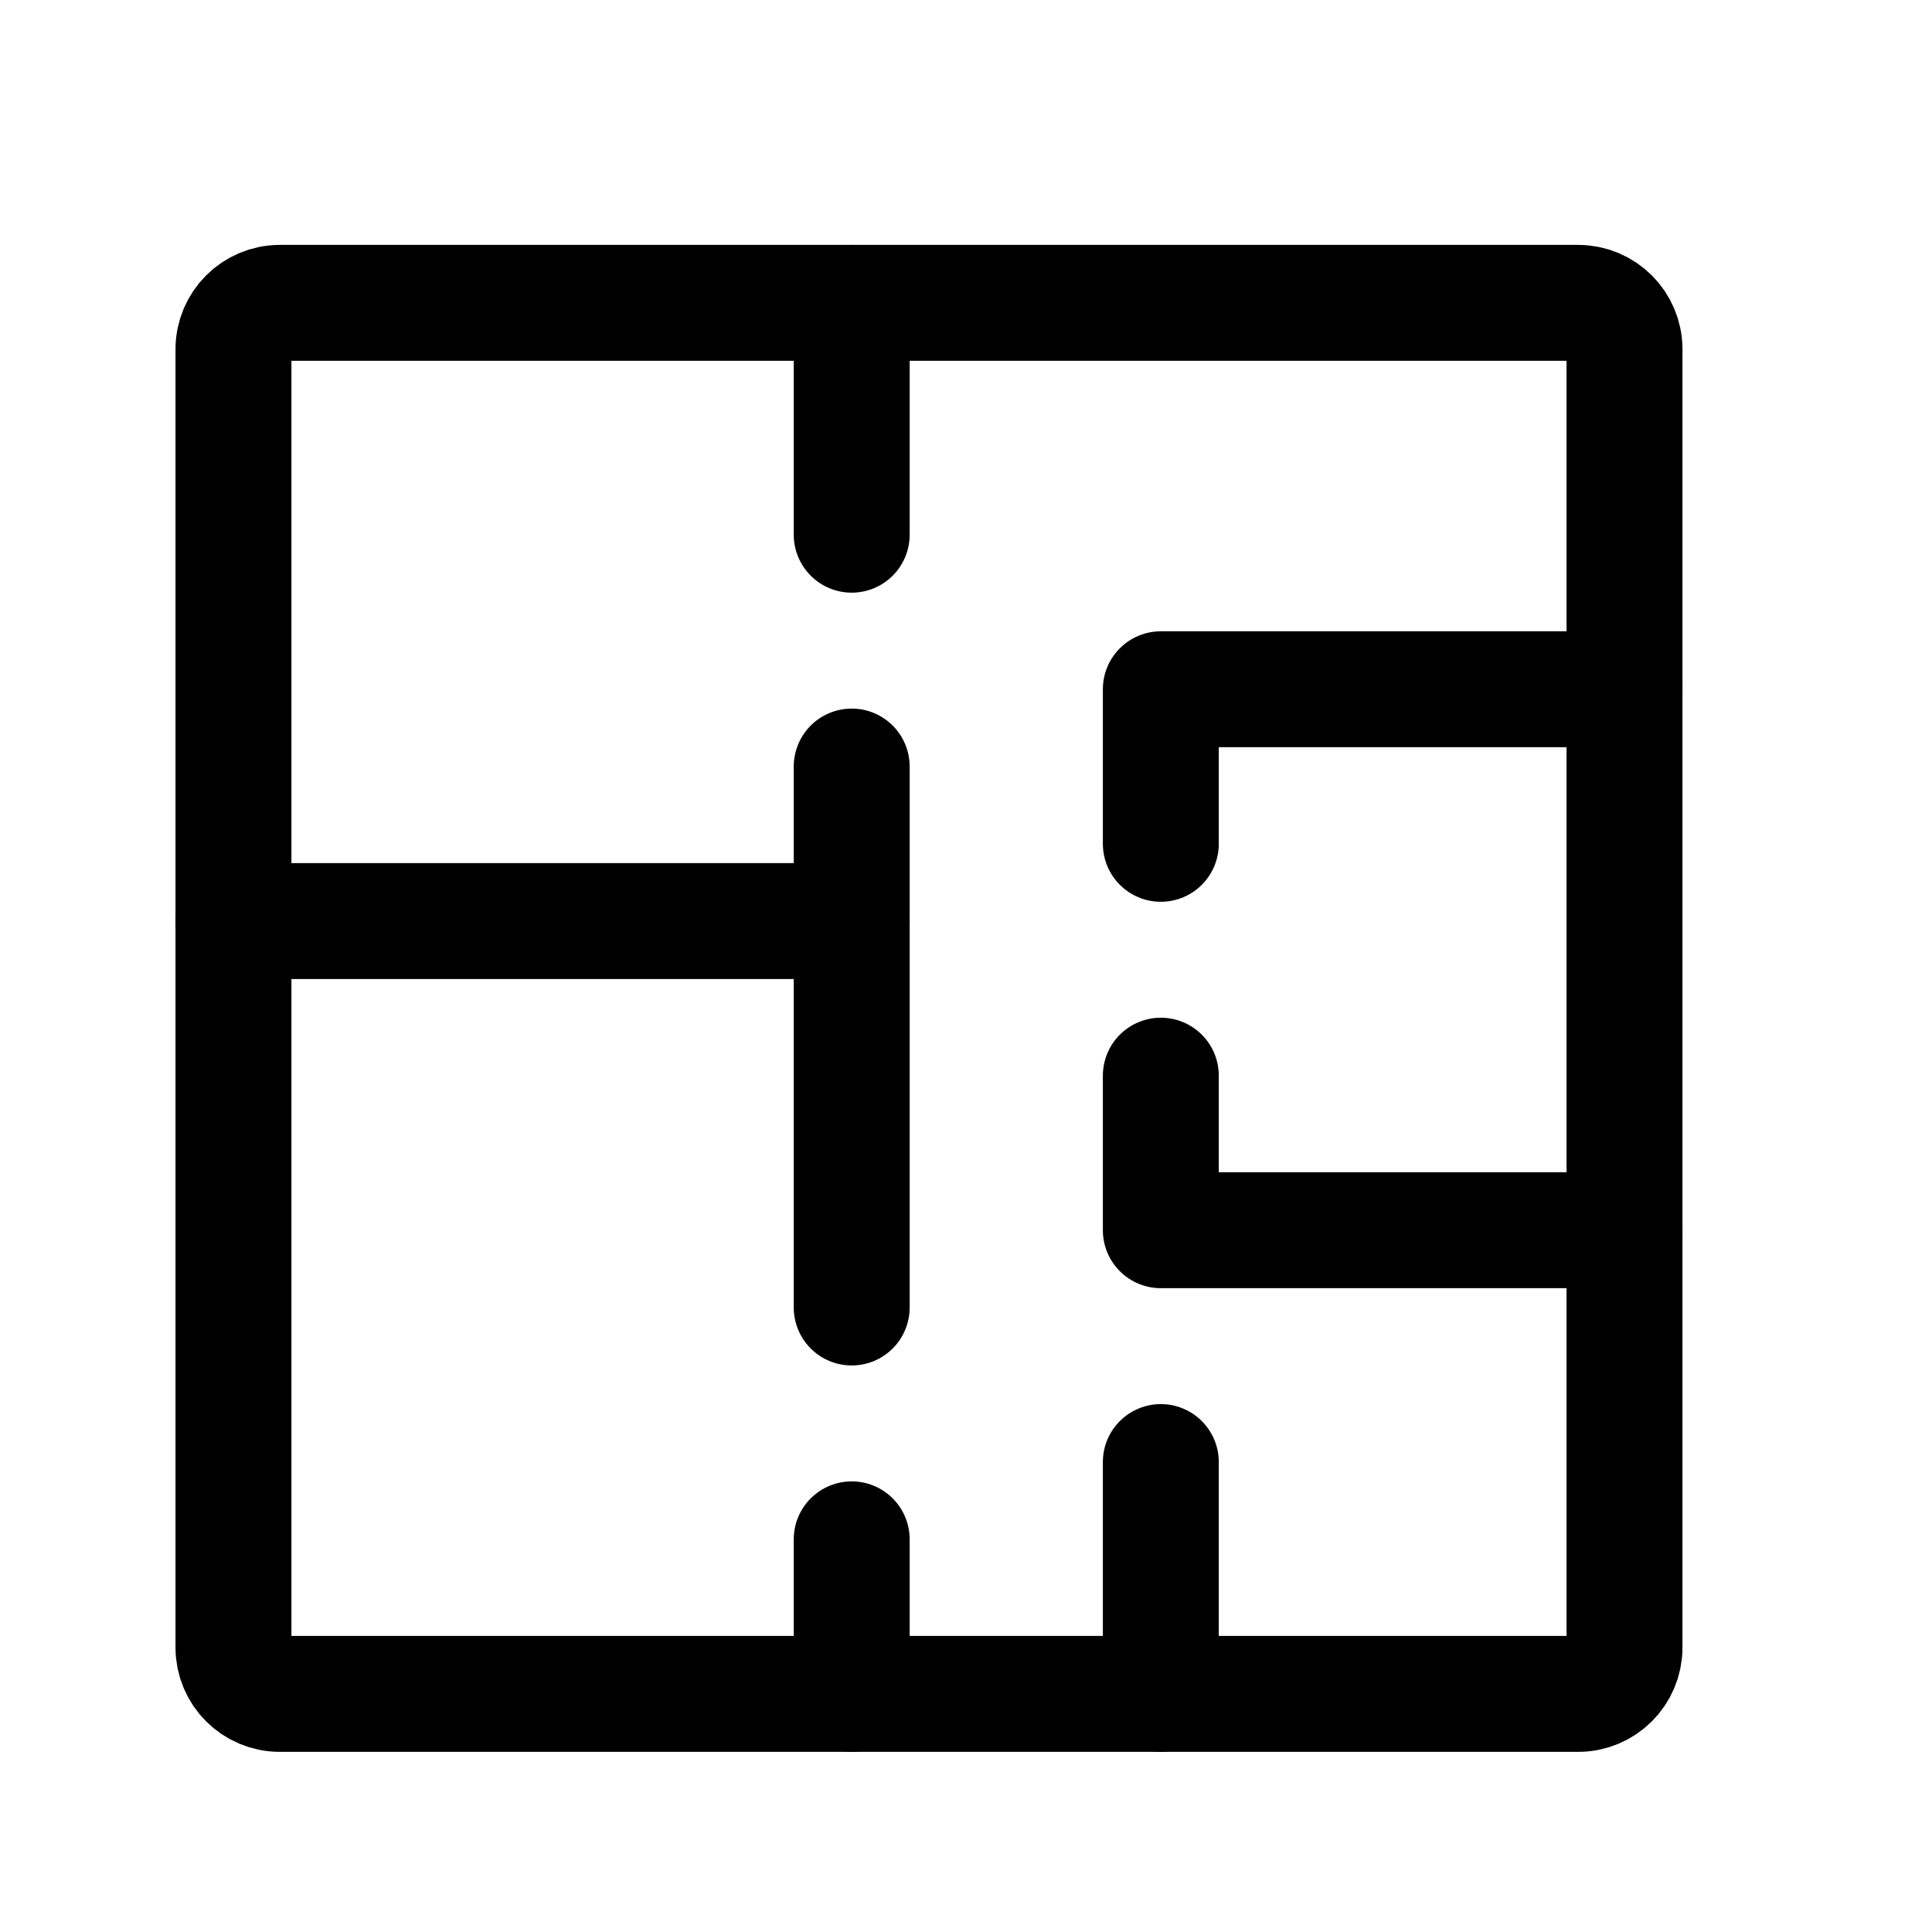
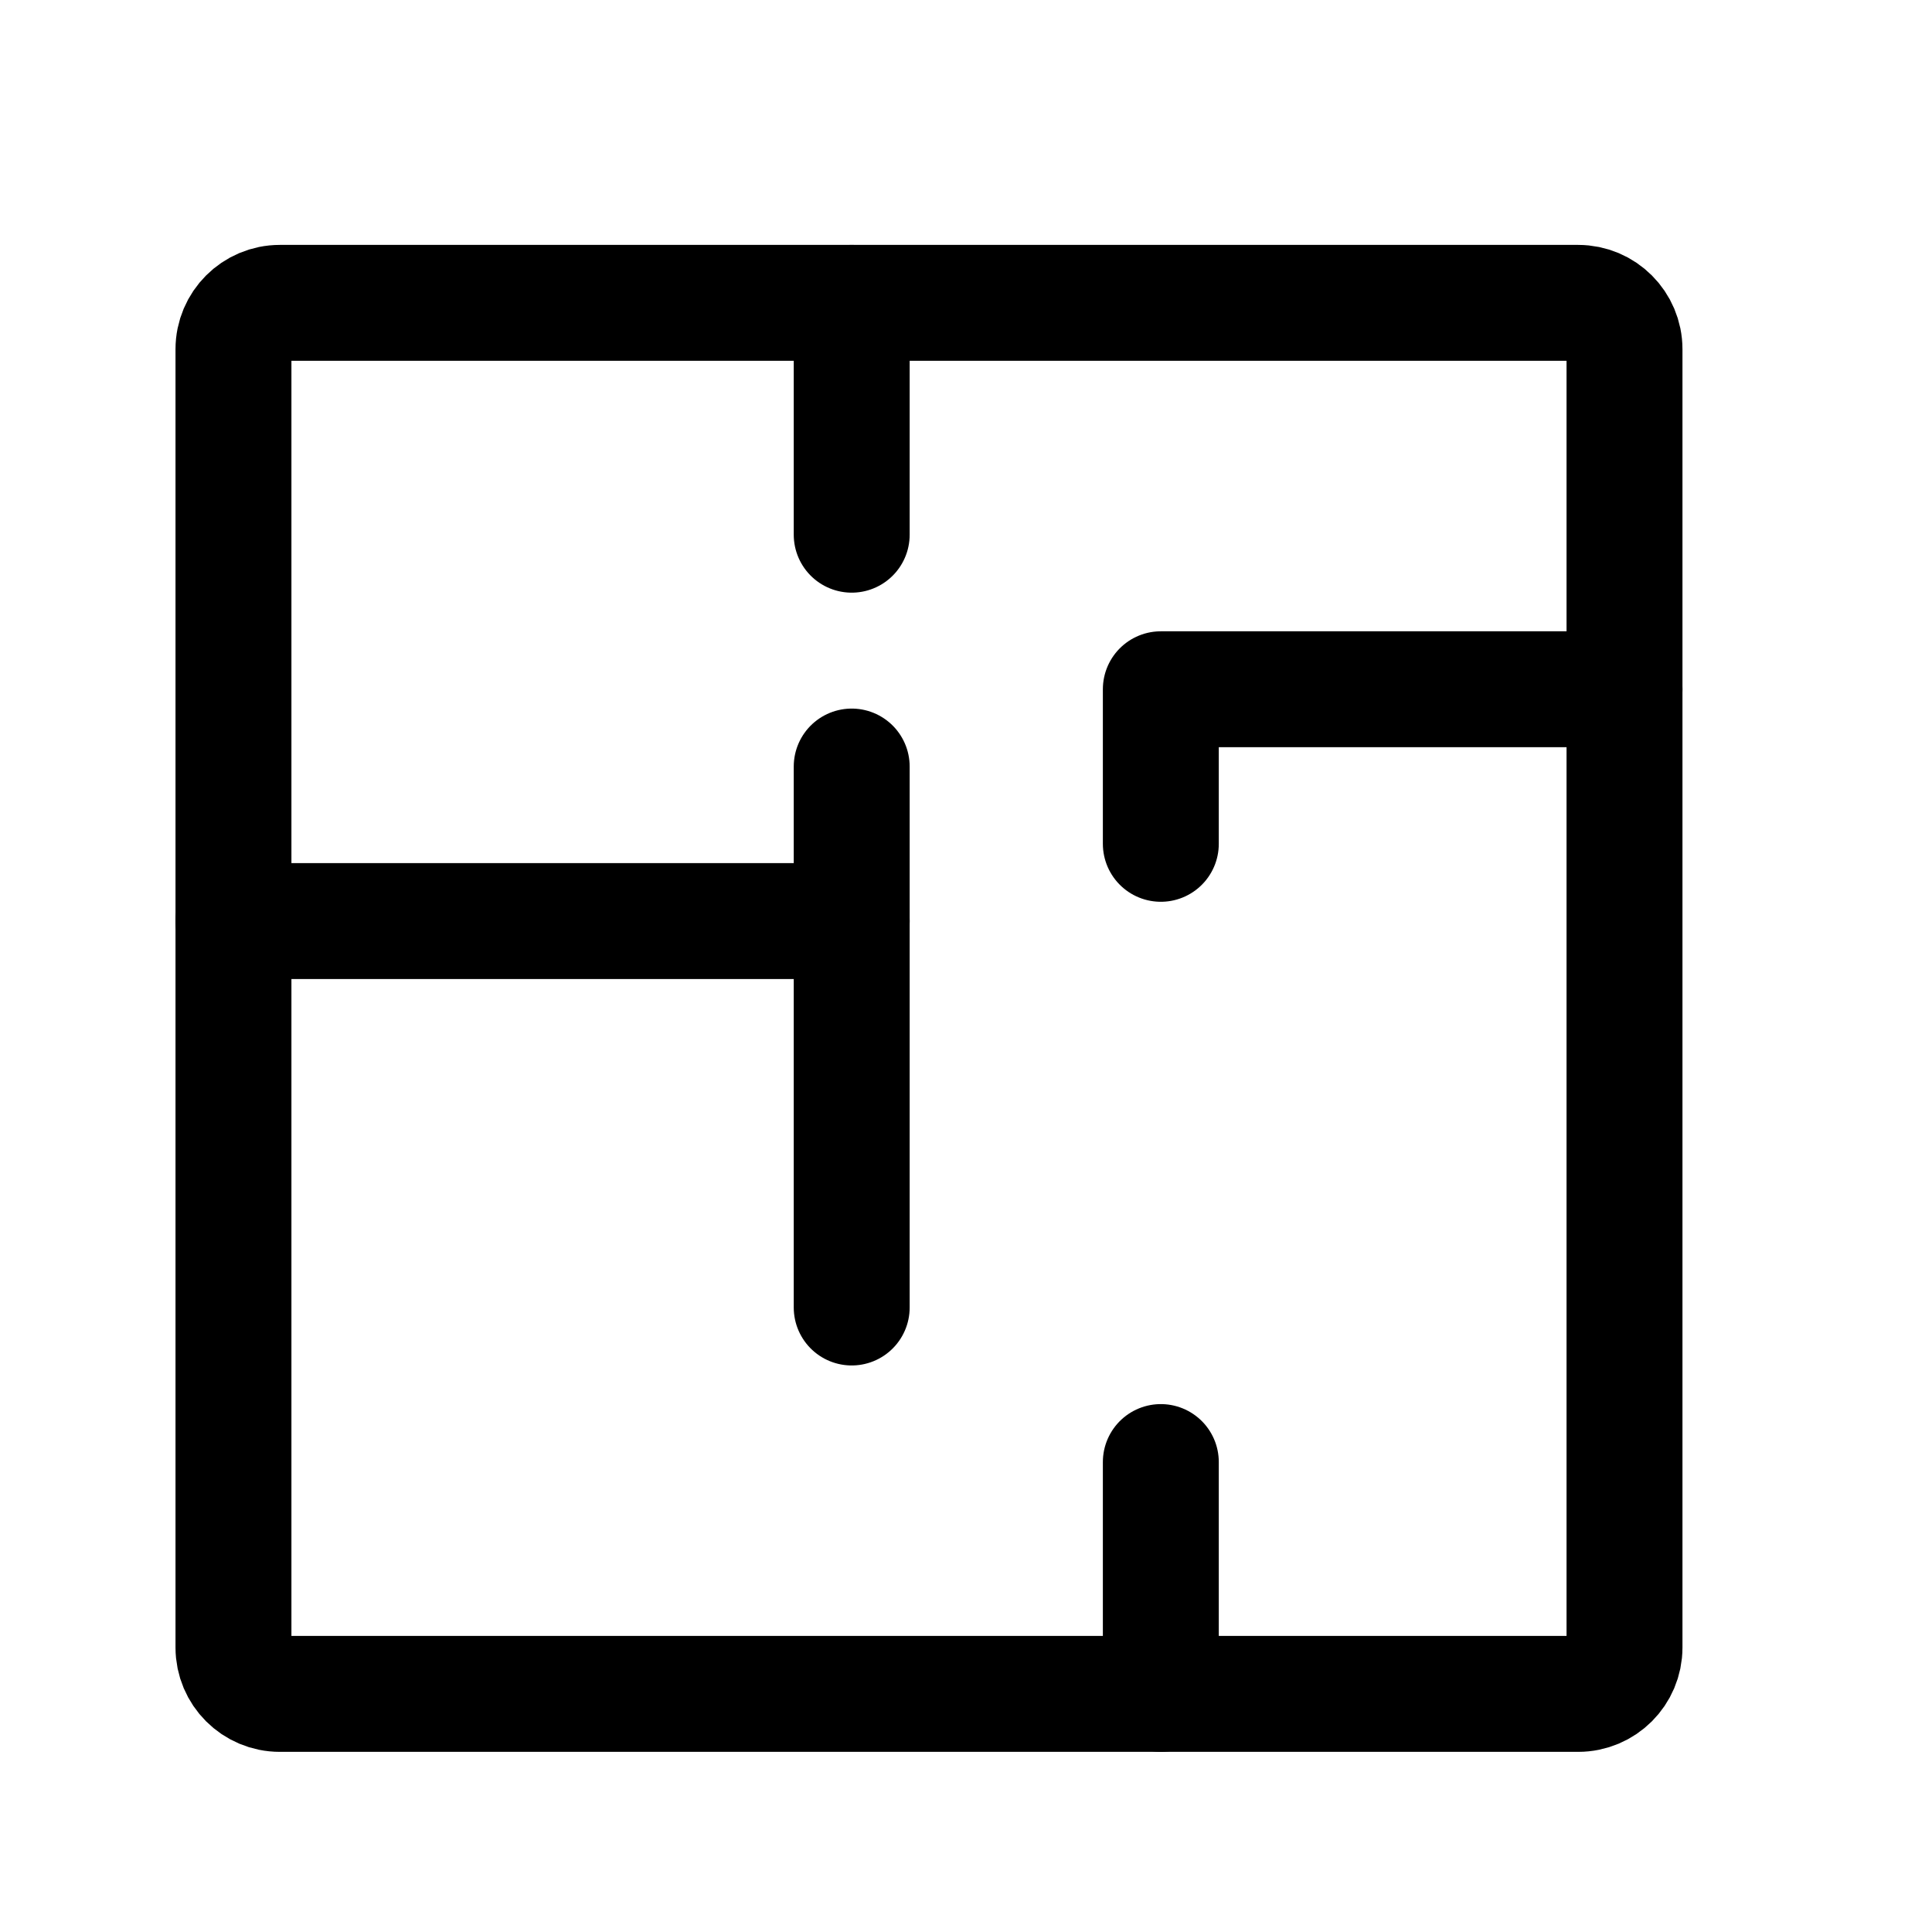
<svg xmlns="http://www.w3.org/2000/svg" width="25" height="25" viewBox="0 0 25 25" fill="none">
  <path d="M11.021 16.919V11.919H3.021" stroke="black" stroke-width="1.5" stroke-linecap="round" stroke-linejoin="round" />
  <path d="M21.021 8.919H15.021V10.919" stroke="black" stroke-width="1.5" stroke-linecap="round" stroke-linejoin="round" />
  <path d="M15.021 18.919V21.919" stroke="black" stroke-width="1.5" stroke-linecap="round" stroke-linejoin="round" />
-   <path d="M11.021 19.919V21.919" stroke="black" stroke-width="1.5" stroke-linecap="round" stroke-linejoin="round" />
  <path d="M11.021 3.919V6.919" stroke="black" stroke-width="1.5" stroke-linecap="round" stroke-linejoin="round" />
-   <path d="M21.021 15.919H15.021V13.919" stroke="black" stroke-width="1.5" stroke-linecap="round" stroke-linejoin="round" />
  <path d="M11.021 9.919V11.919" stroke="black" stroke-width="1.5" stroke-linecap="round" stroke-linejoin="round" />
  <path d="M21.021 4.519V21.319C21.021 21.651 20.752 21.919 20.421 21.919H3.621C3.29 21.919 3.021 21.651 3.021 21.319V4.519C3.021 4.188 3.29 3.919 3.621 3.919H20.421C20.752 3.919 21.021 4.188 21.021 4.519Z" stroke="black" stroke-width="1.5" stroke-linecap="round" stroke-linejoin="round" />
</svg>